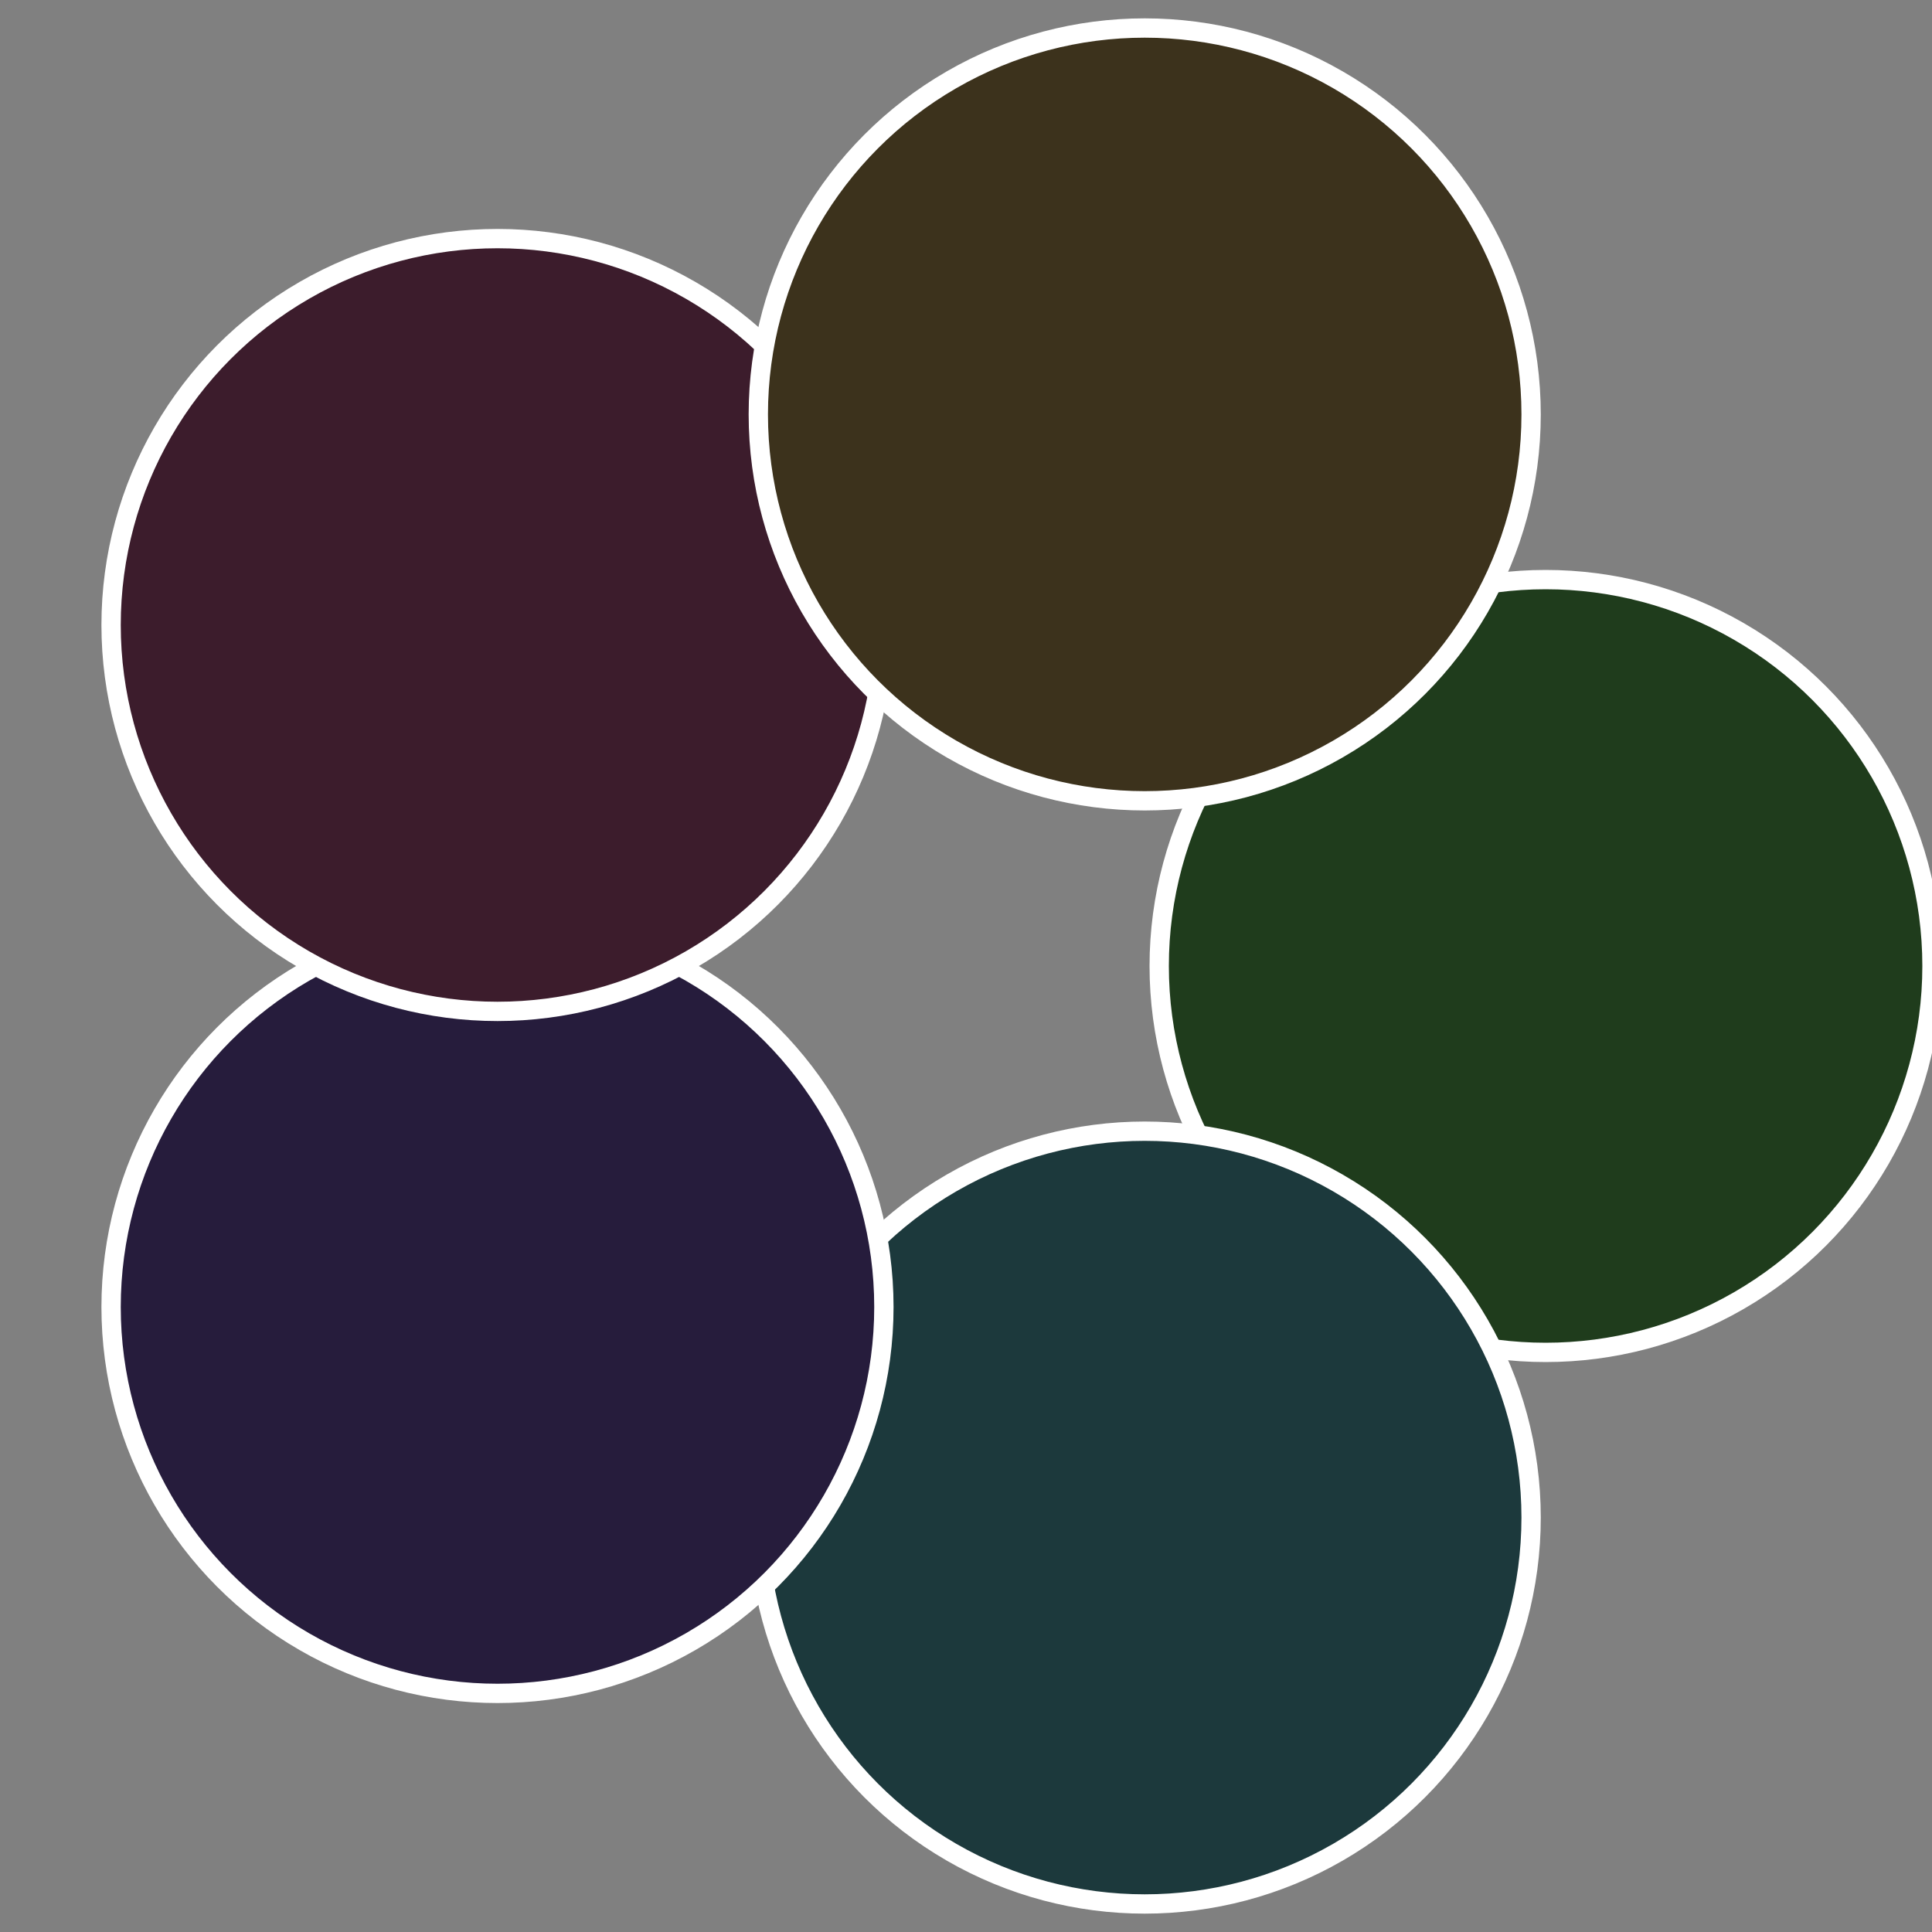
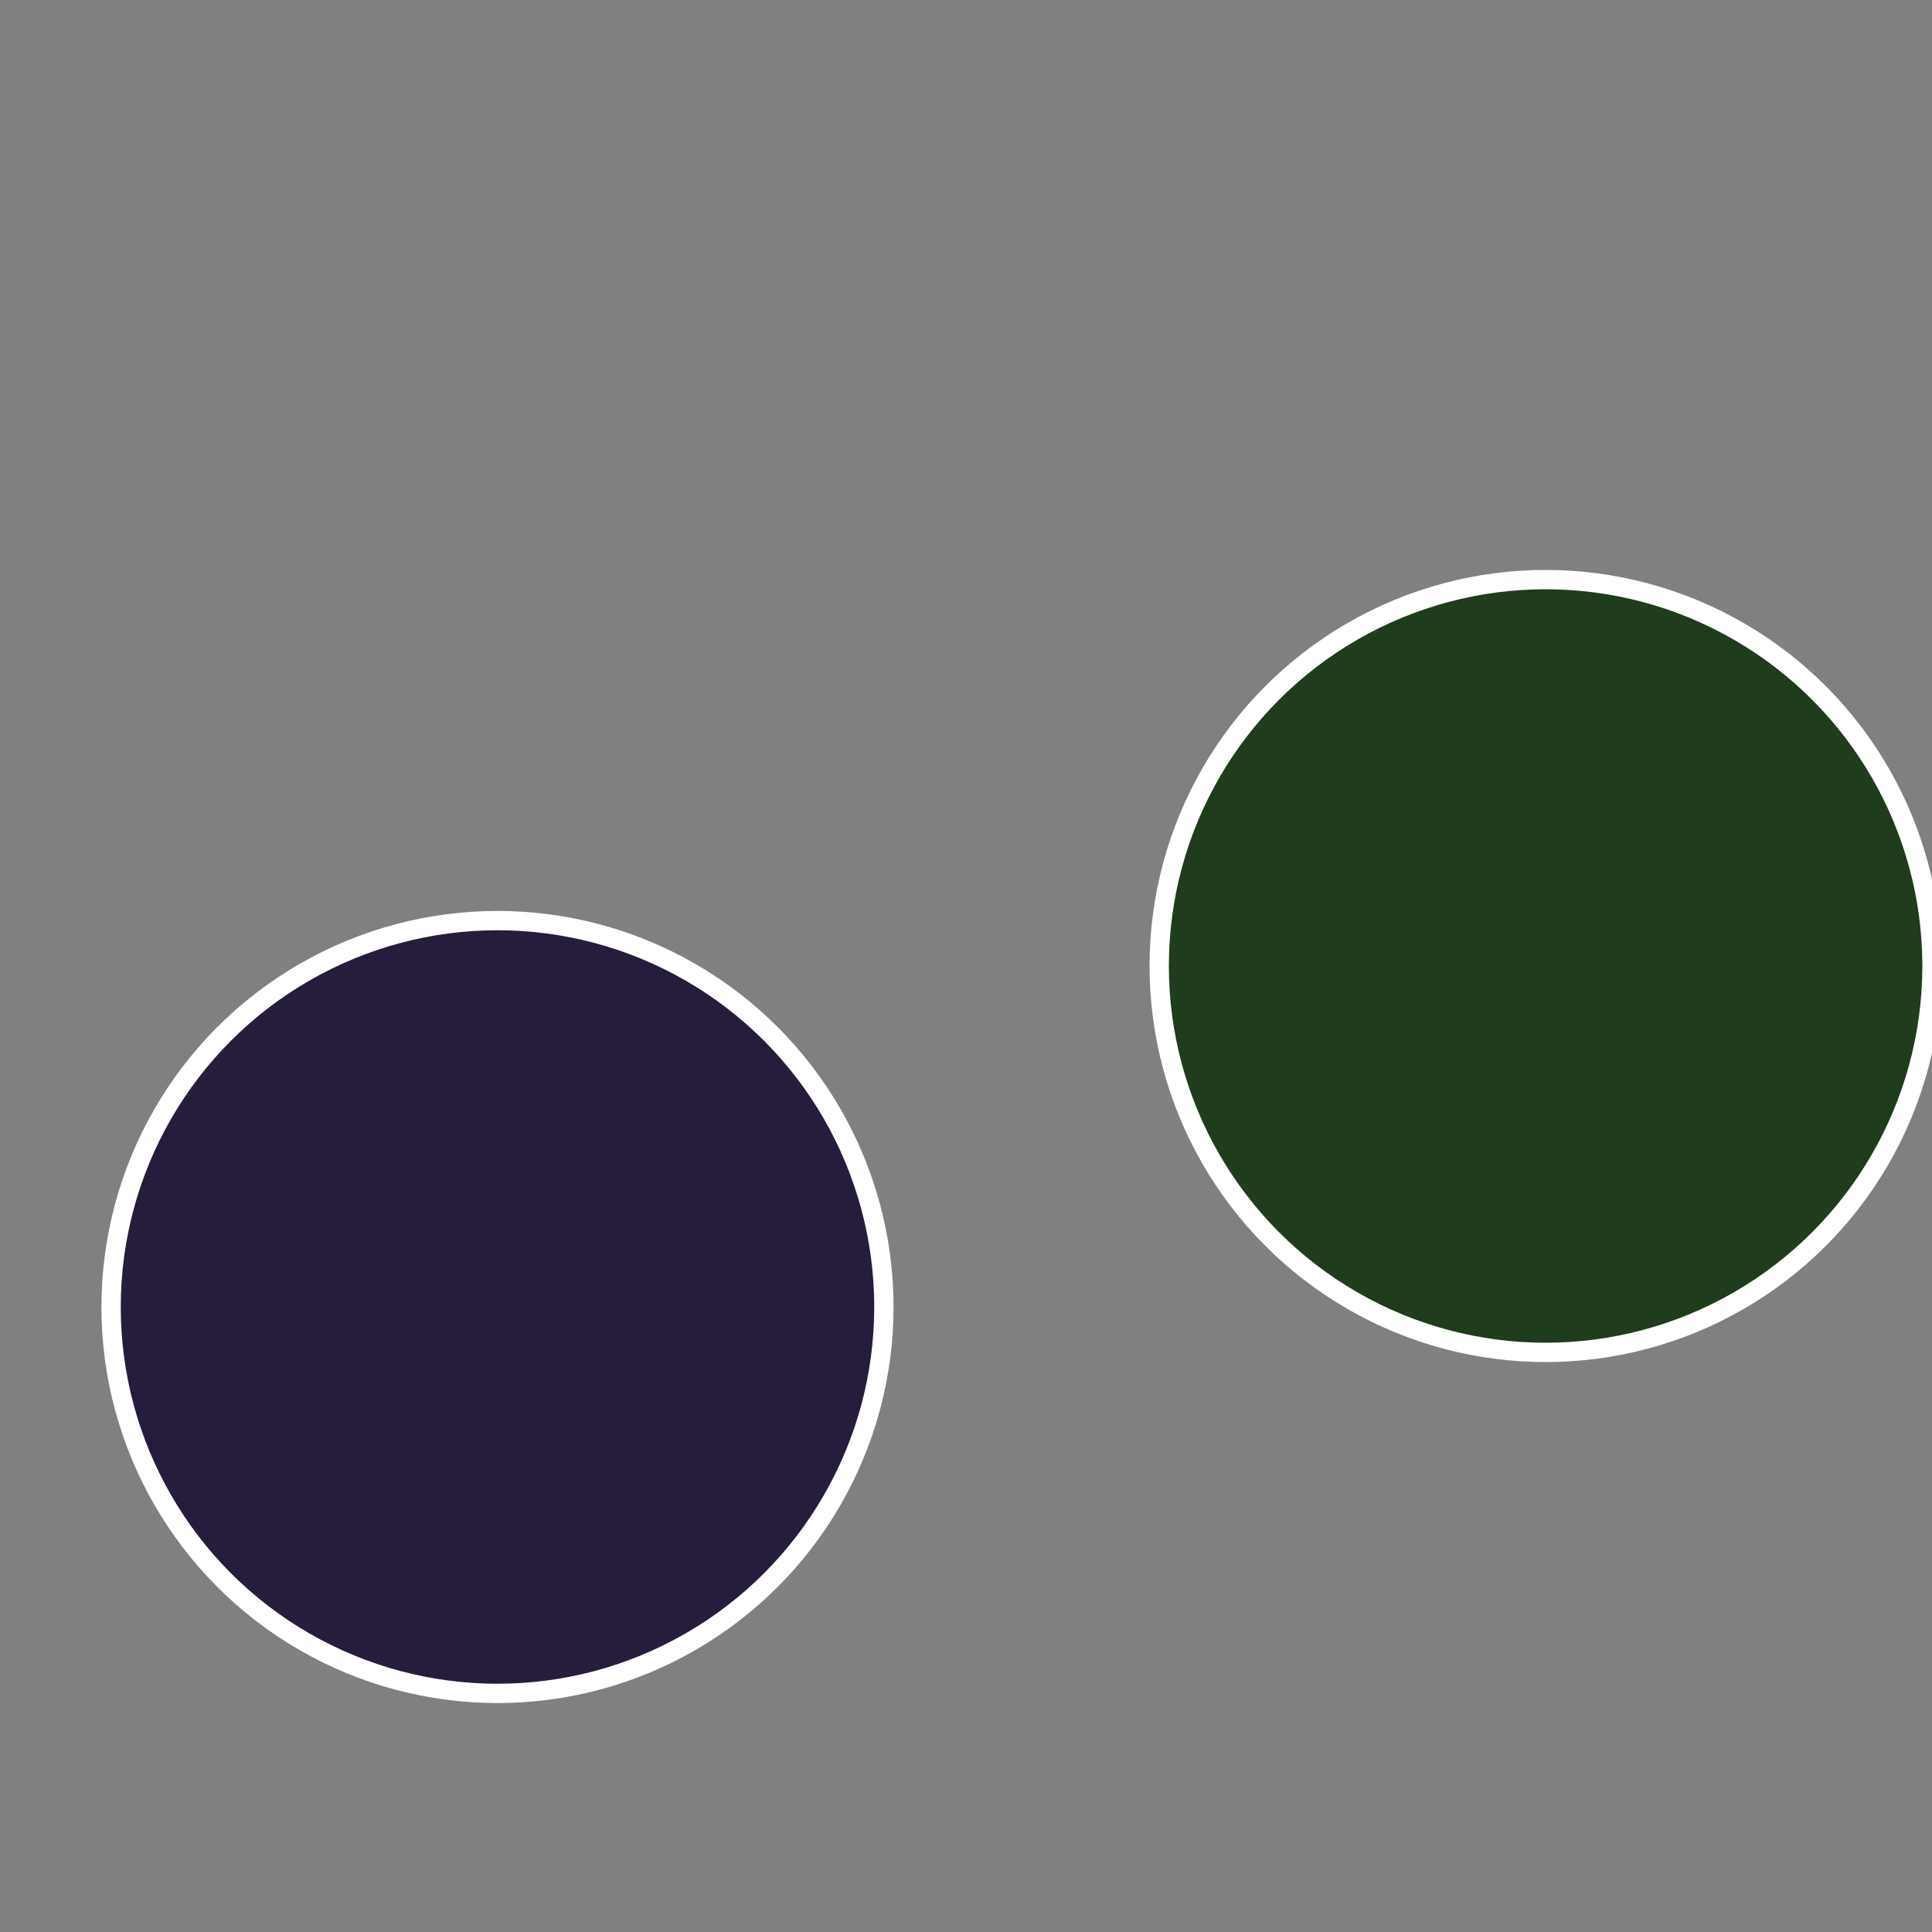
<svg xmlns="http://www.w3.org/2000/svg" width="500" height="500" viewBox="-1 -1 2 2">
  <rect x="-1" y="-1" width="2" height="2" fill="#808080" stroke="none" />
  <circle cx="0.6" cy="0" r="0.4" fill="#1f3c1c" stroke="#fff" stroke-width="1%" />
-   <circle cx="0.185" cy="0.571" r="0.4" fill="#1c393c" stroke="#fff" stroke-width="1%" />
  <circle cx="-0.485" cy="0.353" r="0.4" fill="#261c3c" stroke="#fff" stroke-width="1%" />
-   <circle cx="-0.485" cy="-0.353" r="0.4" fill="#3c1c2c" stroke="#fff" stroke-width="1%" />
-   <circle cx="0.185" cy="-0.571" r="0.4" fill="#3c321c" stroke="#fff" stroke-width="1%" />
</svg>